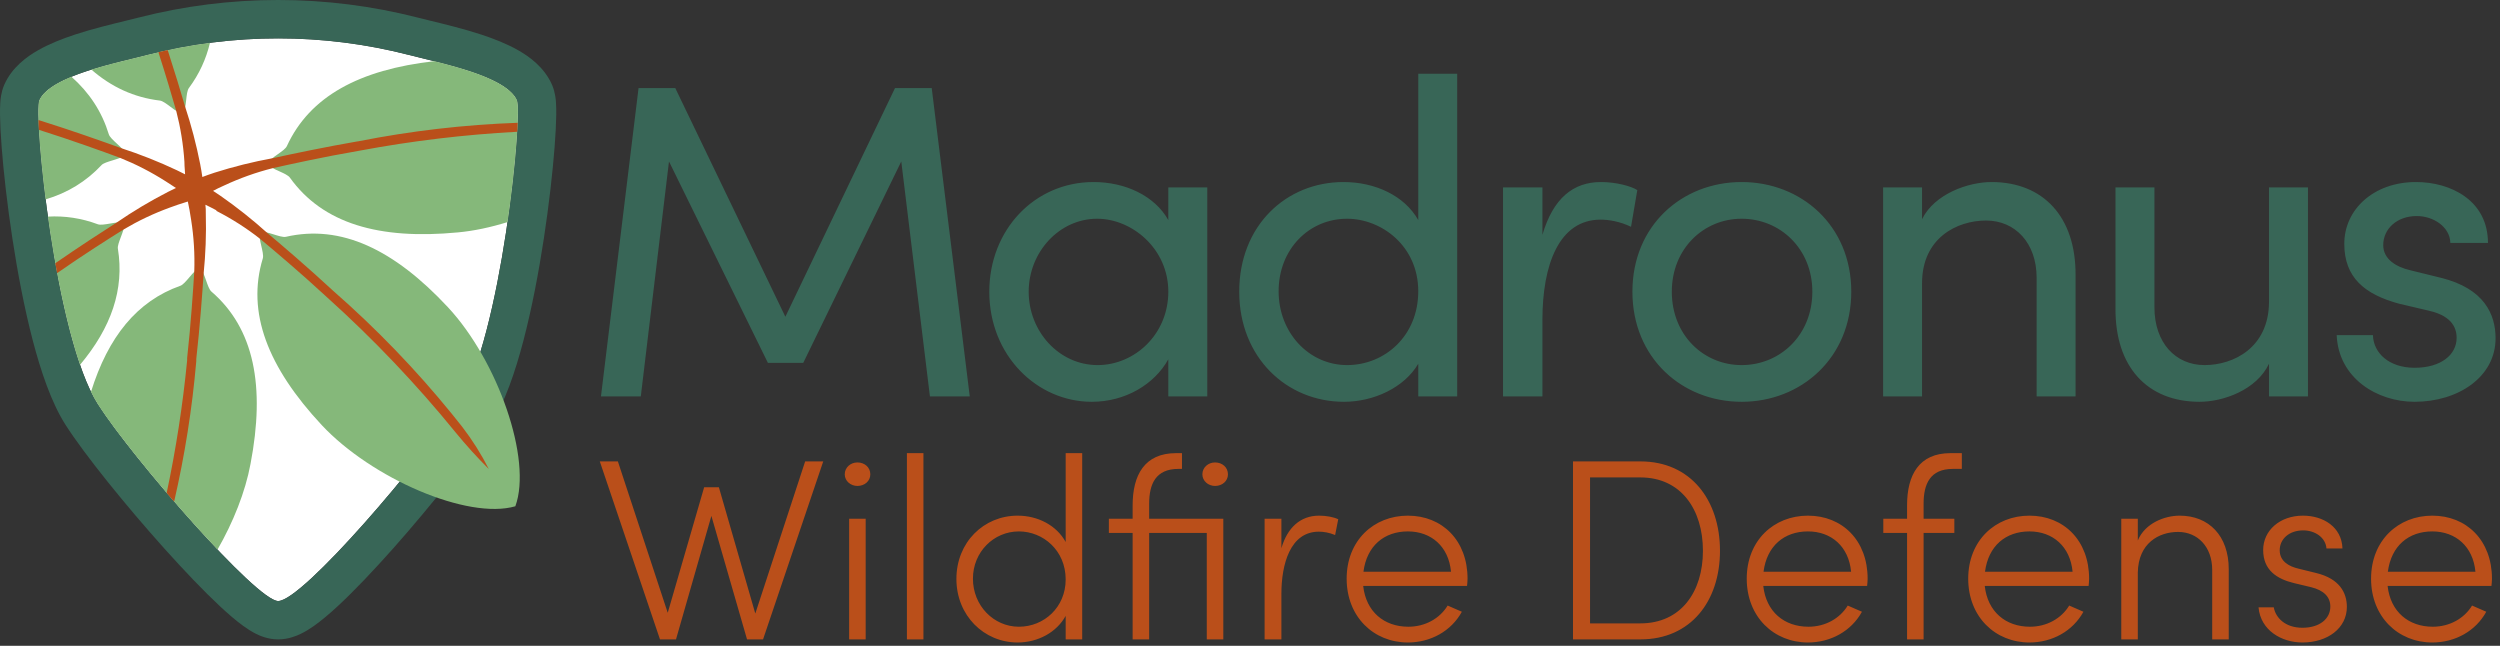
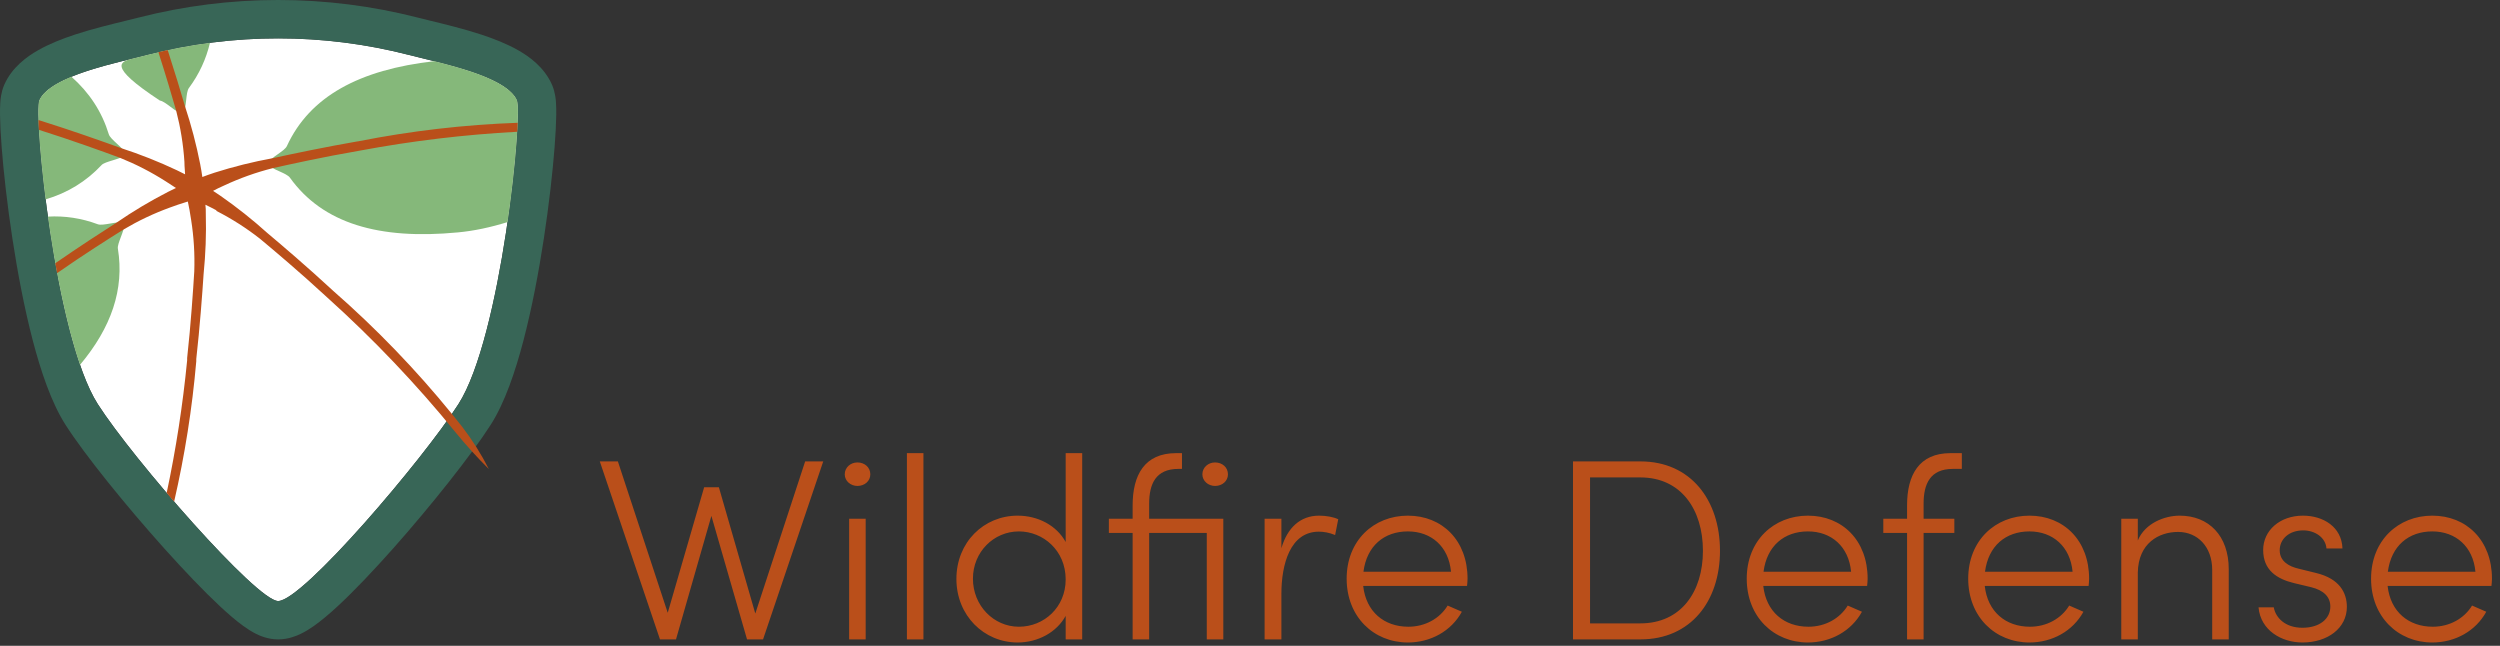
<svg xmlns="http://www.w3.org/2000/svg" width="391" height="101" viewBox="0 0 391 101" fill="none">
  <rect x="0" y="0" width="391" height="101" fill="#333333" stroke="none" />
-   <path d="M145.72 13.77H139.98L122.83 49.54L105.61 13.77H99.87L93.99 62H100.22L104.63 25.25L120.1 56.75H125.63L140.96 25.25L145.44 62H151.67L145.72 13.77ZM182.726 34.42C180.556 30.57 175.936 28.47 171.036 28.47C161.796 28.47 154.726 35.96 154.726 45.62C154.726 55.63 162.216 62.84 170.756 62.84C176.006 62.84 180.556 60.11 182.726 56.19V62H188.816V29.31H182.726V34.42ZM171.666 57.1C165.646 57.1 160.886 51.85 160.886 45.62C160.886 39.46 165.646 34.21 171.596 34.21C177.056 34.21 182.726 38.9 182.726 45.62C182.726 52.27 177.476 57.1 171.666 57.1ZM221.816 34.42C219.646 30.57 215.026 28.47 210.126 28.47C201.166 28.47 193.816 35.26 193.816 45.62C193.816 55.91 201.236 62.84 210.196 62.84C214.886 62.84 219.646 60.6 221.816 56.89V62H227.906V11.53H221.816V34.42ZM210.686 57.1C204.736 57.1 199.976 52.06 199.976 45.55C199.976 38.97 204.736 34.21 210.686 34.21C216.076 34.21 221.816 38.48 221.816 45.55C221.816 52.55 216.566 57.1 210.686 57.1ZM250.404 28.47C246.064 28.47 242.914 30.99 241.234 36.73V29.31H235.074V62H241.234V50.03C241.234 41.42 243.824 34.35 250.334 34.35C251.594 34.35 253.344 34.63 255.094 35.47L256.074 29.73C255.094 29.1 252.714 28.47 250.404 28.47ZM272.39 62.84C281.7 62.84 289.54 55.98 289.54 45.62C289.54 35.26 281.7 28.47 272.39 28.47C263.08 28.47 255.31 35.26 255.31 45.62C255.31 55.98 263.08 62.84 272.39 62.84ZM272.39 57.1C266.44 57.1 261.47 52.41 261.47 45.62C261.47 38.9 266.44 34.21 272.39 34.21C278.41 34.21 283.45 38.9 283.45 45.62C283.45 52.41 278.41 57.1 272.39 57.1ZM311.459 28.47C307.889 28.47 302.569 30.29 300.609 34.28V29.31H294.519V62H300.609V44.29C300.609 37.22 306.069 34.49 310.619 34.49C315.169 34.49 318.529 37.99 318.529 43.45V62H324.619V43.1C324.689 33.93 319.579 28.47 311.459 28.47ZM354.873 47.3C354.803 54.37 349.343 57.1 344.793 57.1C340.243 57.1 336.953 53.6 336.953 48.07V29.31H330.863V48.21C330.793 57.38 335.833 62.84 344.023 62.84C347.663 62.84 352.913 61.02 354.873 56.89V62H360.963V29.31H354.873V47.3ZM377.637 62.84C384.427 62.84 390.307 58.99 390.307 52.9C390.307 49.19 388.557 45.13 381.767 43.45L376.937 42.26C374.837 41.77 372.737 40.58 372.737 38.34C372.737 35.82 374.837 33.79 377.987 33.79C380.577 33.79 383.167 35.47 383.237 37.99H389.117C389.117 31.41 383.377 28.47 377.847 28.47C371.267 28.47 366.647 32.74 366.647 38.13C366.647 43.38 369.797 46.04 375.257 47.51L379.737 48.56C382.327 49.12 384.217 50.38 384.217 52.83C384.217 55.49 381.767 57.52 377.637 57.52C373.647 57.52 371.197 55.21 371.127 52.41H365.457C365.737 59.13 371.757 62.84 377.637 62.84Z" fill="#386657" />
  <path d="M80.849 15.678C79.161 11.788 68.348 9.755 63.858 8.566C50.502 5.145 36.5 5.145 23.144 8.566C18.644 9.755 7.841 11.788 6.153 15.678C5.194 17.889 8.601 52.732 15.3 63.214C20.821 71.838 40.157 94 43.501 94C47.335 94 66.17 71.838 71.692 63.214C78.401 52.732 81.797 17.889 80.849 15.678Z" fill="white" />
  <path fill-rule="evenodd" clip-rule="evenodd" d="M86.352 13.3L86.357 13.312C86.852 14.468 86.93 15.661 86.954 16.019C86.954 16.033 86.955 16.046 86.956 16.057C86.997 16.661 87.005 17.33 86.996 18.003C86.978 19.365 86.888 21.088 86.737 23.029C86.435 26.926 85.872 31.964 85.067 37.249C84.263 42.526 83.202 48.152 81.885 53.193C80.61 58.076 78.952 62.993 76.738 66.451L76.738 66.451C73.728 71.152 67.4 79.12 61.443 85.828C58.443 89.205 55.411 92.407 52.815 94.809C51.53 95.997 50.23 97.105 49.014 97.953C48.408 98.376 47.701 98.821 46.935 99.18C46.27 99.493 45.031 100 43.501 100C41.867 100 40.574 99.398 40.001 99.11C39.28 98.747 38.611 98.304 38.041 97.891C36.891 97.058 35.633 95.968 34.372 94.79C31.821 92.408 28.787 89.224 25.759 85.852C19.761 79.171 13.283 71.184 10.254 66.451L10.251 66.447C8.042 62.99 6.386 58.075 5.111 53.192C3.795 48.151 2.734 42.526 1.93 37.249C1.124 31.964 0.561 26.926 0.26 23.027C0.11 21.087 0.02 19.362 0.003 17.999C-0.005 17.326 0.003 16.655 0.045 16.049C0.045 16.038 0.046 16.025 0.047 16.011C0.071 15.653 0.151 14.452 0.655 13.29L0.655 13.288C1.865 10.5 4.262 8.829 5.911 7.885C7.736 6.839 9.819 6.035 11.722 5.409C14.447 4.512 17.577 3.754 19.747 3.227C20.507 3.043 21.149 2.887 21.615 2.764L21.637 2.759L21.659 2.753C35.989 -0.918 51.013 -0.918 65.343 2.753L65.367 2.759L65.39 2.765C65.856 2.888 66.501 3.045 67.265 3.231C69.432 3.756 72.558 4.515 75.275 5.409C77.179 6.035 79.262 6.839 81.088 7.884C82.737 8.828 85.136 10.498 86.347 13.288L86.352 13.3ZM23.144 8.566C36.5 5.145 50.502 5.145 63.858 8.566C64.508 8.738 65.29 8.928 66.159 9.138C71.288 10.382 79.406 12.351 80.849 15.678C81.797 17.889 78.401 52.732 71.692 63.214C66.17 71.838 47.335 94 43.501 94C40.157 94 20.821 71.838 15.3 63.214C8.601 52.732 5.194 17.889 6.153 15.678C7.598 12.348 15.726 10.378 20.858 9.134C21.72 8.925 22.497 8.737 23.144 8.566Z" fill="#386657" />
-   <path d="M29.541 13.77C29.286 14.113 29.202 14.869 29.116 15.643C29.019 16.513 28.919 17.405 28.572 17.764C28.078 17.764 27.365 17.229 26.669 16.707C26.044 16.238 25.433 15.78 25.009 15.73C20.977 15.251 17.427 13.617 14.292 10.885C16.56 10.175 18.922 9.603 20.858 9.134C21.72 8.925 22.497 8.737 23.144 8.566C26.345 7.746 29.582 7.123 32.838 6.696C32.236 9.25 31.145 11.607 29.541 13.77Z" fill="#85B87A" />
+   <path d="M29.541 13.77C29.286 14.113 29.202 14.869 29.116 15.643C29.019 16.513 28.919 17.405 28.572 17.764C28.078 17.764 27.365 17.229 26.669 16.707C26.044 16.238 25.433 15.78 25.009 15.73C16.56 10.175 18.922 9.603 20.858 9.134C21.72 8.925 22.497 8.737 23.144 8.566C26.345 7.746 29.582 7.123 32.838 6.696C32.236 9.25 31.145 11.607 29.541 13.77Z" fill="#85B87A" />
  <path d="M67.92 9.569C56.223 10.892 48.44 15.07 44.866 22.853C44.689 23.242 44.066 23.683 43.428 24.133C42.714 24.637 41.983 25.154 41.834 25.627C42.07 26.061 42.882 26.427 43.674 26.786C44.389 27.109 45.088 27.425 45.335 27.776C50.471 34.961 59.294 37.527 71.608 36.348C74.109 36.119 76.751 35.553 79.381 34.733C80.772 25.097 81.298 16.726 80.849 15.678C79.562 12.712 72.969 10.825 67.92 9.569Z" fill="#85B87A" />
-   <path d="M34.015 85.959C36.469 81.686 38.366 76.953 39.178 72.568C41.511 60.398 39.761 51.377 33.062 45.599C32.741 45.321 32.489 44.602 32.232 43.863C31.947 43.047 31.654 42.208 31.25 41.917C30.763 42.023 30.177 42.711 29.608 43.38C29.105 43.973 28.614 44.55 28.218 44.691C21.422 47.09 16.905 52.699 14.232 61.287C14.578 61.996 14.934 62.641 15.3 63.214C18.661 68.463 27.14 78.729 34.015 85.959Z" fill="#85B87A" />
  <path d="M12.516 57.059C17.406 51.231 19.474 45.239 18.436 38.893C18.367 38.486 18.634 37.781 18.91 37.053C19.221 36.231 19.543 35.38 19.404 34.899C18.963 34.667 18.074 34.818 17.21 34.965C16.443 35.096 15.697 35.223 15.3 35.076C12.746 34.123 10.147 33.732 7.494 33.877C8.599 41.755 10.294 50.614 12.516 57.059Z" fill="#85B87A" />
  <path d="M11.165 11.998C8.744 12.995 6.793 14.203 6.153 15.678C5.756 16.595 6.108 23.114 7.134 31.183C10.549 30.171 13.474 28.395 15.904 25.794C16.191 25.512 16.887 25.3 17.61 25.08C18.464 24.82 19.355 24.548 19.654 24.136C19.572 23.658 18.917 23.052 18.277 22.461C17.703 21.93 17.142 21.412 17.019 21.007C15.933 17.458 13.971 14.474 11.165 11.998Z" fill="#85B87A" />
-   <path d="M44.71 37.037C43.835 37.236 41.584 35.995 40.678 36.318C40.292 37.173 41.365 39.54 41.105 40.406C38.532 48.853 41.876 57.426 50.315 66.478C58.107 74.822 73.161 81.34 80.599 79.181C83.277 71.881 77.859 56.425 70.056 48.05C61.618 38.998 53.325 35.056 44.71 37.037Z" fill="#85B87A" />
  <path d="M42.636 26.305C45.428 25.679 50.689 24.522 55.971 23.614L56.315 23.552C64.437 22.032 72.649 21.049 80.897 20.607C80.926 20.108 80.95 19.639 80.967 19.203C72.609 19.503 64.285 20.469 56.075 22.092L55.732 22.144C50.971 22.968 45.637 24.084 42.657 24.741C39.581 25.302 36.543 26.058 33.562 27.004C32.802 27.254 32.177 27.483 31.645 27.682C31.573 27.118 31.458 26.461 31.312 25.679C30.707 22.605 29.91 19.571 28.926 16.596C28.314 14.487 27.321 11.209 26.228 7.839C25.743 7.943 25.258 8.052 24.774 8.166C25.971 11.872 26.97 15.282 27.562 17.346C28.238 19.953 28.667 22.617 28.843 25.304C28.843 25.74 28.874 26.154 28.902 26.542C28.921 26.793 28.939 27.035 28.947 27.264L27.645 26.618C24.818 25.284 21.909 24.131 18.936 23.166C16.071 22.123 10.924 20.308 6.32 18.869L6.015 18.774C6.031 19.242 6.054 19.754 6.084 20.306C11.134 21.898 16.104 23.7 18.759 24.678C21.253 25.68 23.649 26.913 25.916 28.36C26.349 28.634 26.749 28.896 27.12 29.14C27.257 29.23 27.391 29.318 27.52 29.402C27.135 29.58 26.728 29.778 26.259 30.018C23.479 31.448 20.793 33.053 18.217 34.825C15.969 36.256 12.194 38.713 8.651 41.168C8.743 41.684 8.837 42.201 8.934 42.716C13.004 39.863 17.064 37.309 19.311 35.9C21.629 34.524 24.07 33.368 26.603 32.448C27.465 32.12 28.327 31.849 28.988 31.641C29.126 31.598 29.256 31.557 29.375 31.519C29.541 32.27 29.729 33.251 29.895 34.398C30.314 37.056 30.477 39.749 30.385 42.439C30.208 45.307 29.854 50.688 29.27 55.996V56.351C28.591 63.323 27.522 70.249 26.067 77.096C26.454 77.55 26.843 78.003 27.234 78.455C28.9 71.229 30.057 63.891 30.697 56.497V56.142C31.239 51.345 31.646 45.901 31.843 42.856C32.159 39.738 32.274 36.602 32.187 33.47C32.187 32.927 32.187 32.427 32.125 32.02C32.635 32.265 33.215 32.55 33.836 32.886L33.854 32.991C36.252 34.216 38.526 35.669 40.647 37.329C42.855 39.165 46.97 42.638 50.908 46.277L51.169 46.517C58.396 53.019 65.108 60.073 71.244 67.615C72.882 69.618 74.62 71.536 76.453 73.362C75.272 71.033 73.877 68.819 72.286 66.75C71.755 66.074 71.218 65.403 70.676 64.737C70.676 64.736 70.676 64.737 70.676 64.737C65.042 57.806 58.831 51.365 52.106 45.484L51.846 45.244C48.304 41.969 44.168 38.413 41.824 36.452C39.5 34.357 37.047 32.41 34.479 30.623L33.323 29.851C33.823 29.59 34.365 29.308 35.042 29.017C37.482 27.875 40.025 26.967 42.636 26.305Z" fill="#BA4F1A" />
  <path d="M118.129 95.96L112.432 76.204H110.13L104.433 95.839L96.636 72.164H93.808L103.221 100H105.726L111.261 80.689L116.836 100H119.341L128.754 72.164H125.926L118.129 95.96ZM134.098 76.002C135.229 76.002 136.118 75.235 136.118 74.184C136.118 73.094 135.229 72.326 134.098 72.326C133.047 72.326 132.118 73.094 132.118 74.184C132.118 75.235 133.047 76.002 134.098 76.002ZM135.391 100V81.133H132.805V100H135.391ZM144.425 100V70.872H141.84V100H144.425ZM166.671 84.769C165.257 82.184 162.348 80.648 159.157 80.648C153.864 80.648 149.582 84.81 149.582 90.546C149.582 96.283 153.905 100.485 159.157 100.485C162.308 100.485 165.257 98.909 166.671 96.324V100H169.257V70.872H166.671V84.769ZM159.359 98.02C155.399 98.02 152.167 94.708 152.167 90.506C152.167 86.345 155.399 83.113 159.359 83.113C163.116 83.113 166.671 86.062 166.671 90.627C166.671 94.99 163.277 98.02 159.359 98.02ZM179.73 81.133V78.75C179.73 75.72 180.74 73.336 184.295 73.336H184.86V70.872H183.931C179.002 70.872 177.144 74.306 177.144 79.032V81.133H173.427V83.355H177.144V100H179.73V83.355H188.739V100H191.324V81.133H179.73ZM190.032 72.326C188.981 72.326 188.052 73.094 188.052 74.184C188.052 75.235 188.981 76.002 190.032 76.002C191.163 76.002 192.052 75.235 192.052 74.184C192.052 73.094 191.163 72.326 190.032 72.326ZM206.309 80.648C203.36 80.648 201.34 82.547 200.41 85.739V81.133H197.784V100H200.41V92.89C200.41 88.244 201.784 83.153 206.268 83.153C206.955 83.153 207.844 83.274 208.814 83.678L209.298 81.214C208.571 80.85 207.359 80.648 206.309 80.648ZM229.524 90.506C229.524 84.527 225.565 80.648 220.192 80.648C214.859 80.648 210.617 84.527 210.617 90.506C210.617 96.485 214.859 100.485 220.192 100.485C223.747 100.485 226.979 98.707 228.635 95.677L226.413 94.708C225.161 96.768 222.858 98.02 220.272 98.02C216.475 98.02 213.647 95.677 213.202 91.637H229.443C229.484 91.274 229.524 90.87 229.524 90.506ZM213.243 89.415C213.768 85.375 216.475 83.113 220.192 83.113C223.868 83.113 226.575 85.496 226.938 89.415H213.243ZM246.017 72.164V100H256.561C264.439 100 269.005 94.021 269.005 86.143C269.005 78.224 264.439 72.164 256.561 72.164H246.017ZM248.683 97.495V74.669H256.561C262.904 74.669 266.338 79.679 266.338 86.143C266.338 92.566 262.904 97.495 256.561 97.495H248.683ZM292.097 90.506C292.097 84.527 288.137 80.648 282.764 80.648C277.431 80.648 273.189 84.527 273.189 90.506C273.189 96.485 277.431 100.485 282.764 100.485C286.319 100.485 289.551 98.707 291.208 95.677L288.986 94.708C287.733 96.768 285.431 98.02 282.845 98.02C279.047 98.02 276.219 95.677 275.775 91.637H292.016C292.056 91.274 292.097 90.87 292.097 90.506ZM275.815 89.415C276.341 85.375 279.047 83.113 282.764 83.113C286.441 83.113 289.147 85.496 289.511 89.415H275.815ZM306.83 73.336V70.872H305.052C300.124 70.872 298.265 74.306 298.265 79.032V81.133H294.548V83.355H298.265V100H300.851V83.355H305.658V81.133H300.851V78.75C300.851 75.72 301.861 73.336 305.416 73.336H306.83ZM326.736 90.506C326.736 84.527 322.777 80.648 317.404 80.648C312.071 80.648 307.829 84.527 307.829 90.506C307.829 96.485 312.071 100.485 317.404 100.485C320.959 100.485 324.191 98.707 325.848 95.677L323.626 94.708C322.373 96.768 320.07 98.02 317.485 98.02C313.687 98.02 310.859 95.677 310.415 91.637H326.656C326.696 91.274 326.736 90.87 326.736 90.506ZM310.455 89.415C310.98 85.375 313.687 83.113 317.404 83.113C321.08 83.113 323.787 85.496 324.151 89.415H310.455ZM340.898 80.648C338.554 80.648 335.484 81.82 334.353 84.527V81.133H331.767V100H334.353V89.536C334.434 84.971 337.625 83.194 340.655 83.194C343.685 83.194 345.988 85.496 345.988 89.132V100H348.574V89.011C348.574 83.8 345.463 80.648 340.898 80.648ZM360.101 100.485C364.02 100.485 367.05 98.263 367.05 94.91C367.05 92.728 365.919 90.506 362.242 89.617L359.455 88.93C358.081 88.607 356.546 87.84 356.546 86.062C356.546 84.284 358.041 82.951 360.222 82.951C362.081 82.951 363.737 84.082 363.858 85.779H366.363C366.242 82.386 363.333 80.648 360.182 80.648C356.586 80.648 353.96 82.951 353.96 86.022C353.96 89.173 356.102 90.546 358.768 91.193L361.475 91.839C363.414 92.324 364.464 93.334 364.464 94.869C364.464 96.768 362.808 98.182 360.101 98.182C357.354 98.182 355.9 96.566 355.617 94.99H353.233C353.556 98.586 356.829 100.485 360.101 100.485ZM389.743 90.506C389.743 84.527 385.784 80.648 380.411 80.648C375.078 80.648 370.836 84.527 370.836 90.506C370.836 96.485 375.078 100.485 380.411 100.485C383.966 100.485 387.198 98.707 388.854 95.677L386.632 94.708C385.38 96.768 383.077 98.02 380.491 98.02C376.694 98.02 373.866 95.677 373.421 91.637H389.662C389.703 91.274 389.743 90.87 389.743 90.506ZM373.462 89.415C373.987 85.375 376.694 83.113 380.411 83.113C384.087 83.113 386.794 85.496 387.157 89.415H373.462Z" fill="#BA4F1A" />
</svg>